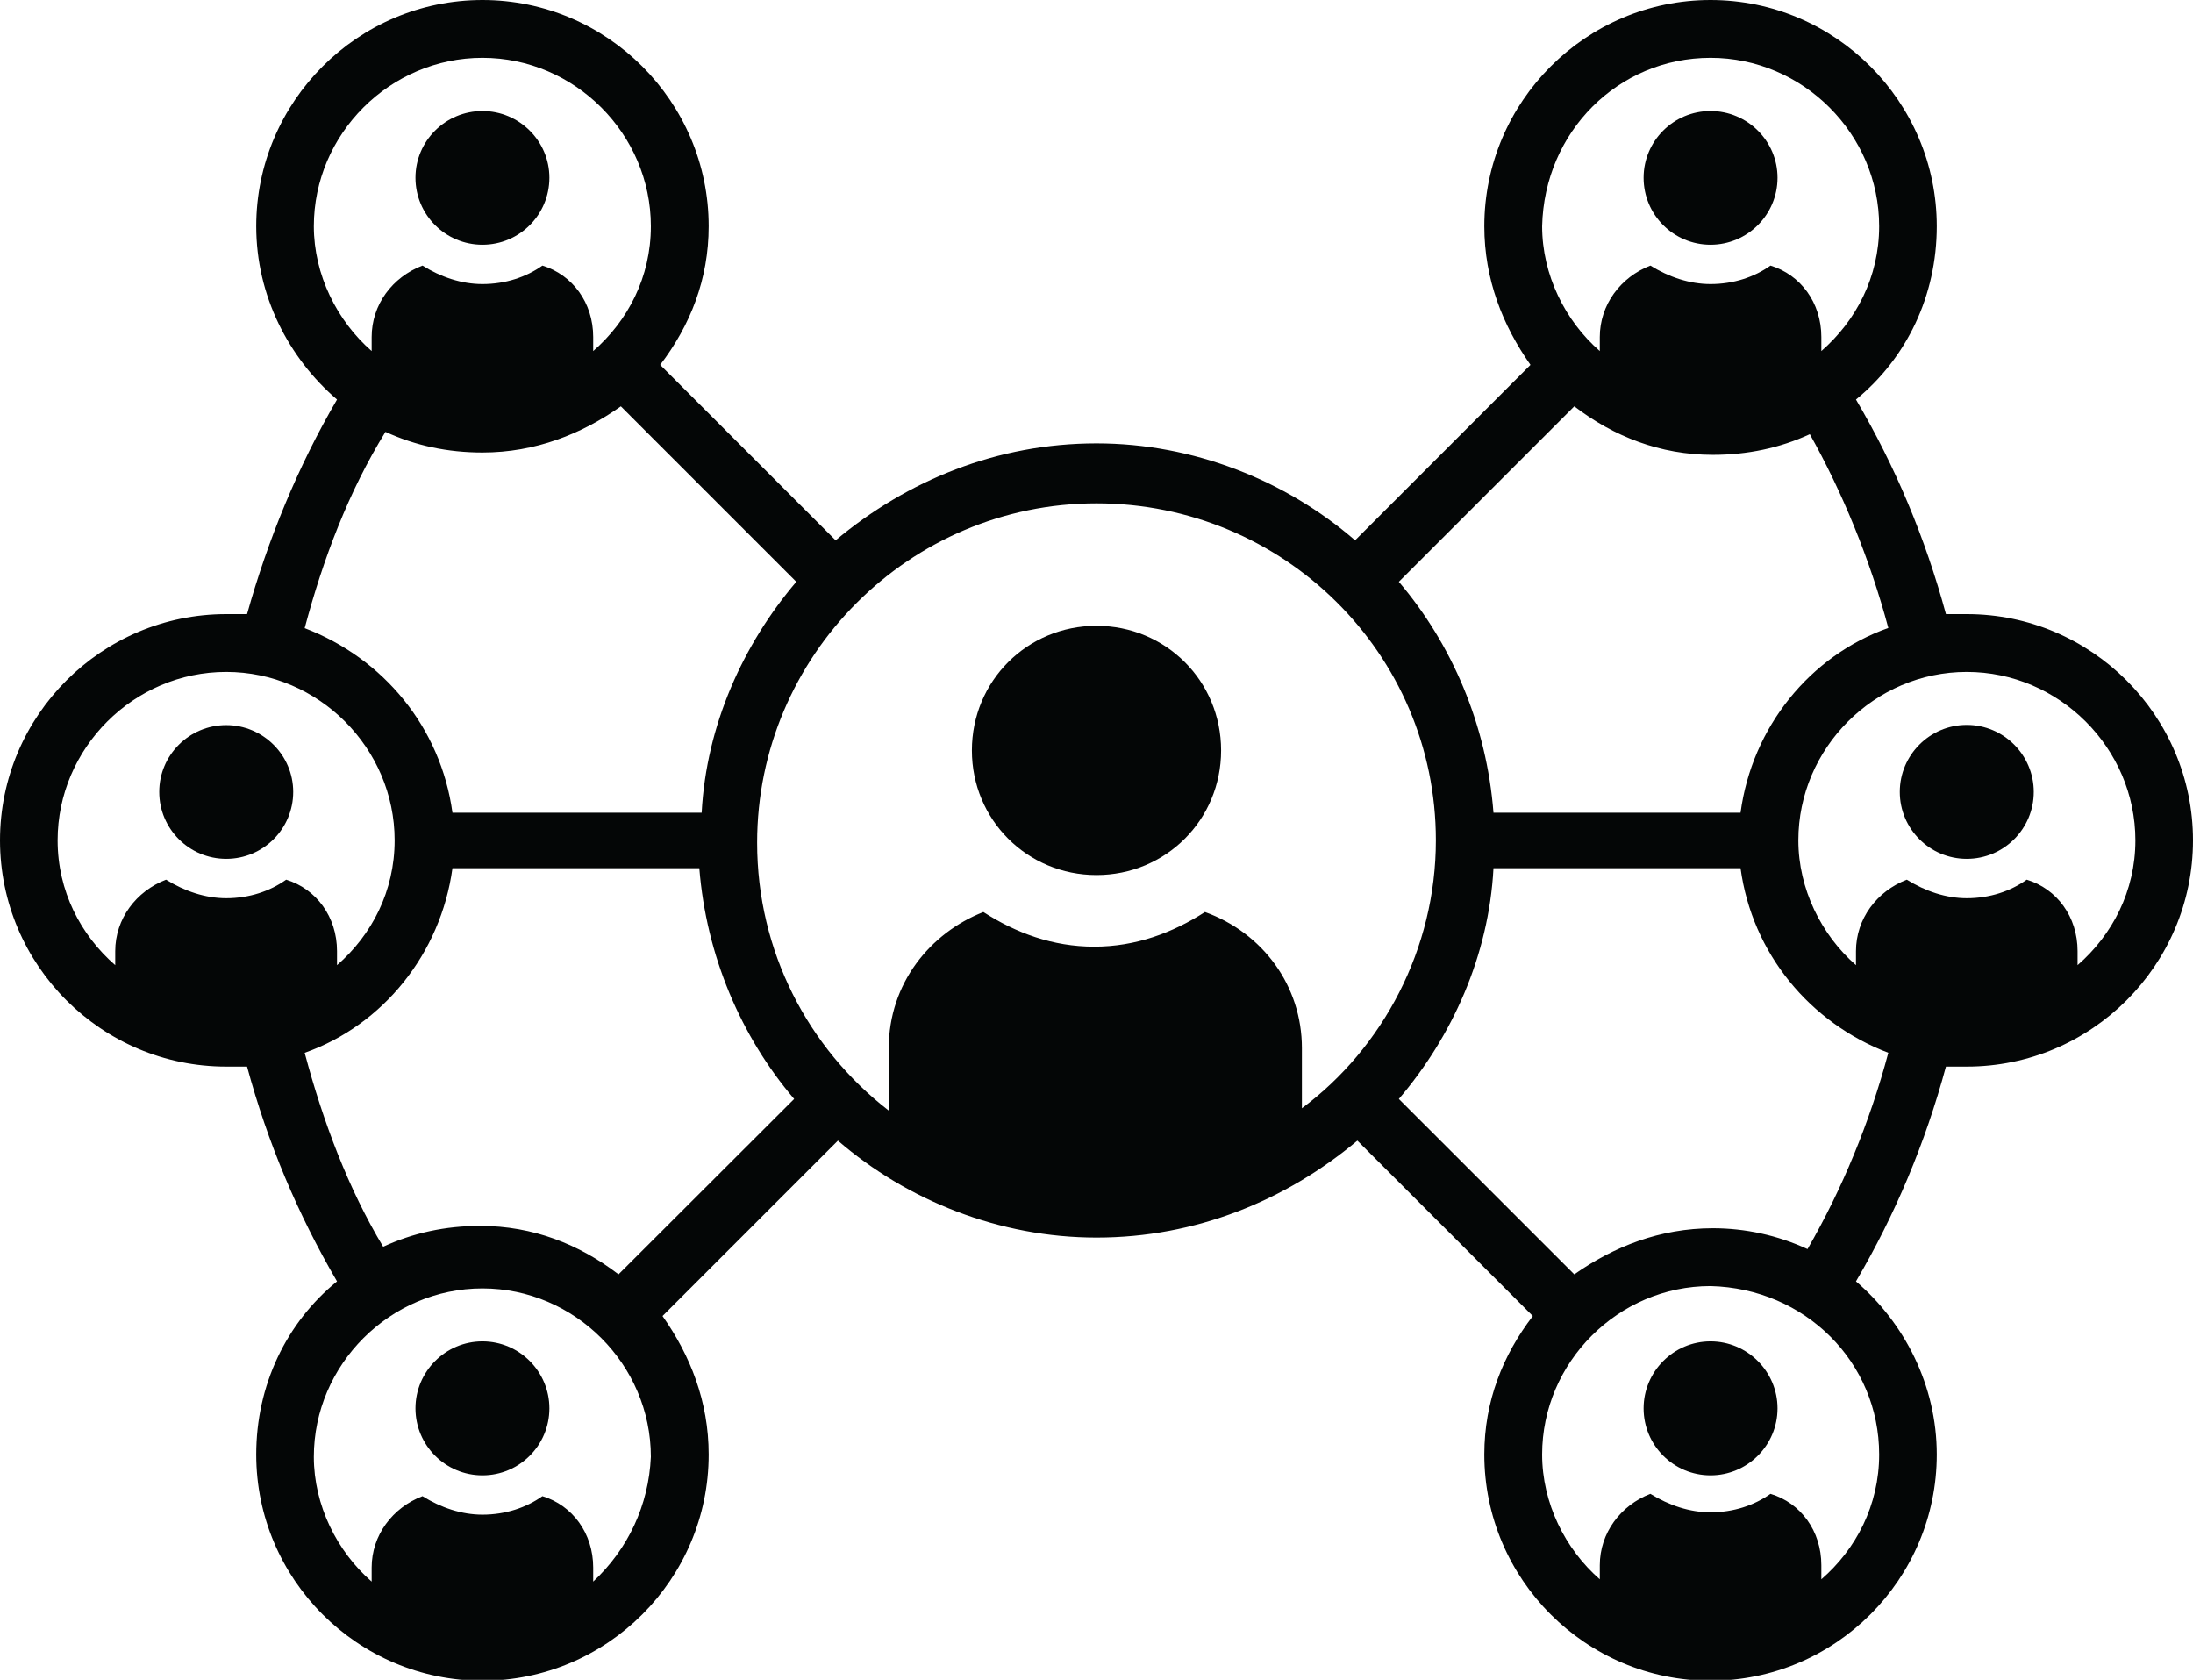
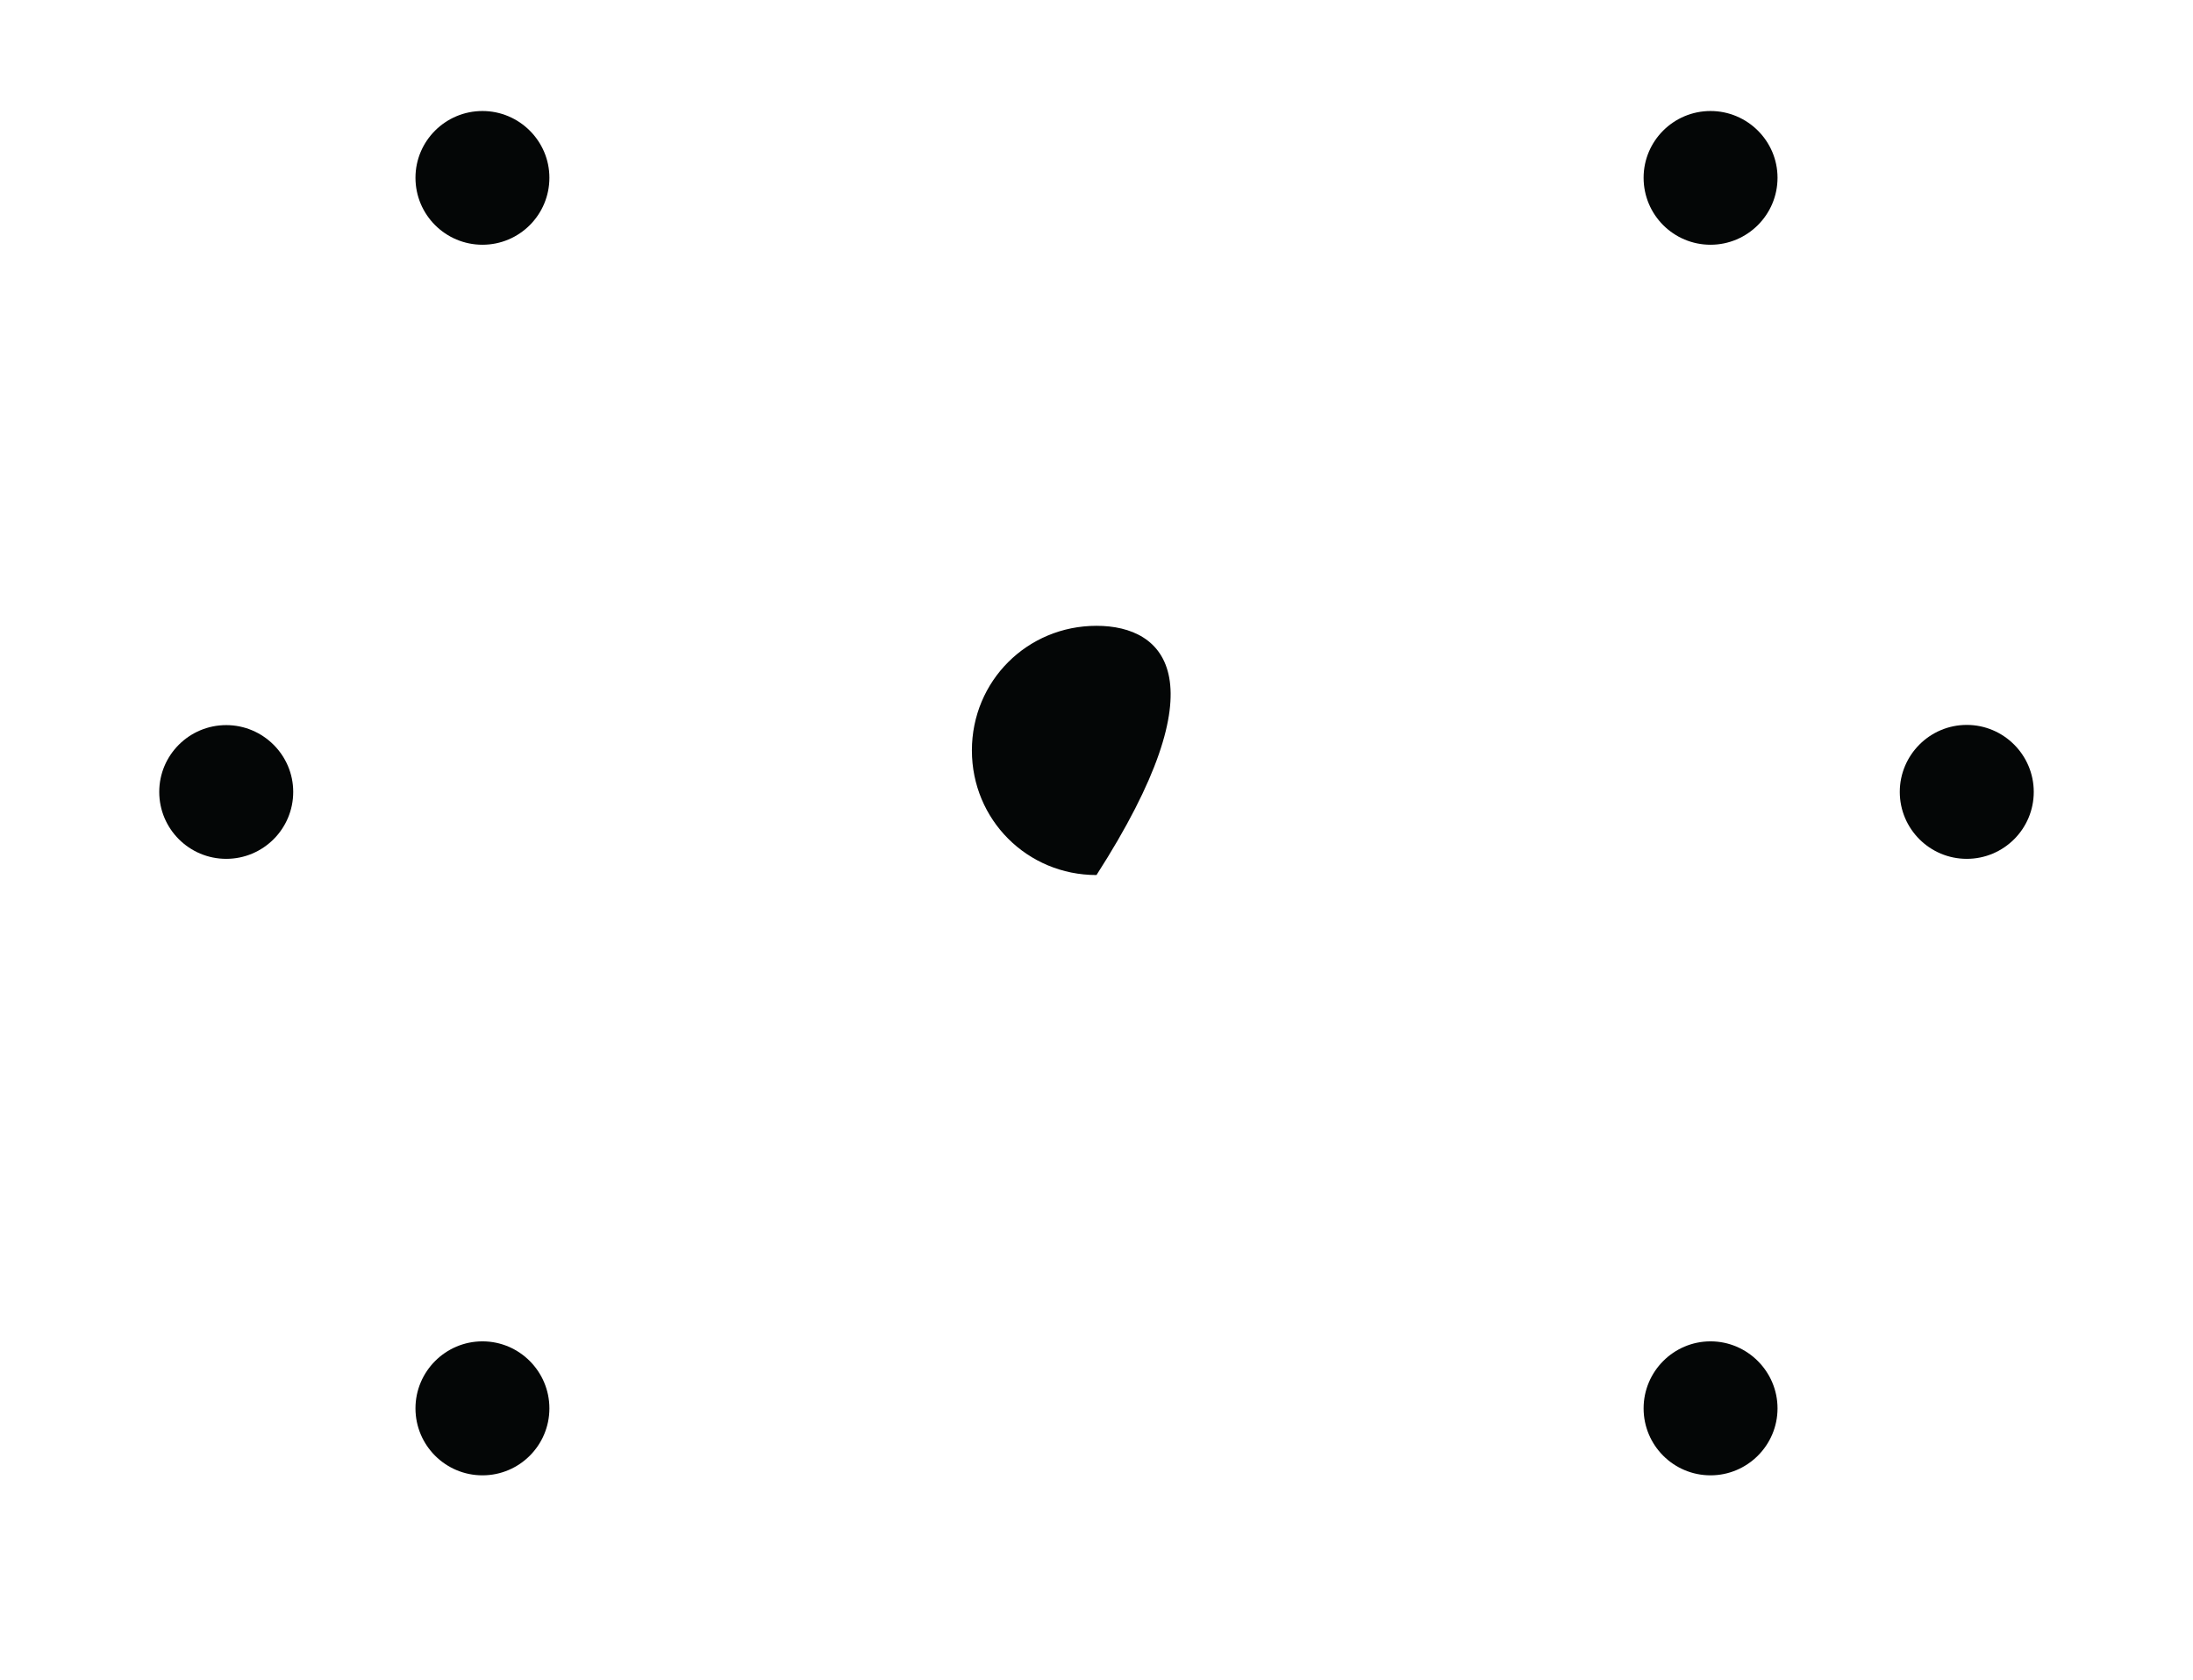
<svg xmlns="http://www.w3.org/2000/svg" height="33.7" preserveAspectRatio="xMidYMid meet" version="1.0" viewBox="0.0 0.0 44.0 33.7" width="44.0" zoomAndPan="magnify">
  <defs>
    <clipPath id="a">
-       <path d="M 0 0 L 44 0 L 44 33.719 L 0 33.719 Z M 0 0" />
-     </clipPath>
+       </clipPath>
  </defs>
  <g>
    <g id="change1_2">
-       <path d="M 22 17.555 C 23.391 17.555 24.5 16.445 24.5 15.055 C 24.5 13.664 23.391 12.555 22 12.555 C 20.609 12.555 19.5 13.664 19.5 15.055 C 19.5 16.445 20.609 17.555 22 17.555" fill="#040606" />
+       <path d="M 22 17.555 C 24.5 13.664 23.391 12.555 22 12.555 C 20.609 12.555 19.5 13.664 19.5 15.055 C 19.5 16.445 20.609 17.555 22 17.555" fill="#040606" />
    </g>
    <g id="change1_3">
      <path d="M 9.68 4.91 C 10.422 4.91 11.023 4.309 11.023 3.566 C 11.023 2.828 10.418 2.227 9.68 2.227 C 8.938 2.227 8.336 2.828 8.336 3.566 C 8.336 4.309 8.938 4.91 9.68 4.91" fill="#040606" />
    </g>
    <g id="change1_4">
      <path d="M 4.539 17.23 C 5.281 17.23 5.883 16.629 5.883 15.887 C 5.883 15.148 5.277 14.547 4.539 14.547 C 3.797 14.547 3.195 15.148 3.195 15.887 C 3.195 16.629 3.797 17.23 4.539 17.23" fill="#040606" />
    </g>
    <g id="change1_5">
      <path d="M 9.68 26.91 C 8.938 26.91 8.336 27.516 8.336 28.254 C 8.336 28.996 8.938 29.598 9.68 29.598 C 10.422 29.598 11.023 28.996 11.023 28.254 C 11.023 27.516 10.422 26.91 9.68 26.91" fill="#040606" />
    </g>
    <g id="change1_6">
      <path d="M 34.32 26.91 C 33.578 26.91 32.977 27.516 32.977 28.254 C 32.977 28.996 33.578 29.598 34.32 29.598 C 35.059 29.598 35.664 28.996 35.664 28.254 C 35.664 27.516 35.059 26.91 34.32 26.91" fill="#040606" />
    </g>
    <g clip-path="url(#a)" id="change1_1">
      <path d="M 41.684 19.363 L 41.684 19.082 C 41.684 18.391 41.27 17.832 40.664 17.648 C 40.34 17.879 39.922 18.02 39.461 18.02 C 39.043 18.02 38.629 17.879 38.258 17.648 C 37.656 17.879 37.238 18.434 37.238 19.082 L 37.238 19.363 C 36.543 18.758 36.082 17.832 36.082 16.859 C 36.082 15.008 37.609 13.48 39.461 13.48 C 41.312 13.48 42.844 15.008 42.844 16.859 C 42.844 17.879 42.379 18.758 41.684 19.363 Z M 36.266 25.059 C 35.664 24.781 35.016 24.641 34.367 24.641 C 33.301 24.641 32.375 25.012 31.586 25.566 L 28.066 22.047 C 29.133 20.797 29.871 19.176 29.965 17.418 L 34.922 17.418 C 35.156 19.129 36.312 20.52 37.887 21.121 C 37.516 22.512 36.961 23.855 36.266 25.059 Z M 37.703 29.18 C 37.703 30.199 37.238 31.082 36.543 31.684 L 36.543 31.402 C 36.543 30.711 36.129 30.152 35.523 29.969 C 35.199 30.199 34.781 30.34 34.32 30.34 C 33.902 30.34 33.484 30.199 33.113 29.969 C 32.516 30.199 32.098 30.754 32.098 31.402 L 32.098 31.684 C 31.402 31.078 30.941 30.152 30.941 29.18 C 30.941 27.328 32.469 25.801 34.32 25.801 C 36.219 25.848 37.703 27.328 37.703 29.18 Z M 11.902 31.73 L 11.902 31.449 C 11.902 30.758 11.484 30.199 10.883 30.016 C 10.559 30.246 10.141 30.387 9.68 30.387 C 9.262 30.387 8.844 30.246 8.477 30.016 C 7.875 30.246 7.457 30.801 7.457 31.449 L 7.457 31.73 C 6.762 31.125 6.297 30.199 6.297 29.227 C 6.297 27.375 7.828 25.848 9.68 25.848 C 11.531 25.848 13.059 27.375 13.059 29.227 C 13.016 30.199 12.598 31.082 11.902 31.73 Z M 6.113 21.121 C 7.688 20.566 8.844 19.129 9.078 17.418 L 14.031 17.418 C 14.172 19.176 14.867 20.797 15.934 22.047 L 12.41 25.566 C 11.625 24.965 10.699 24.594 9.633 24.594 C 8.938 24.594 8.289 24.734 7.688 25.012 C 6.992 23.855 6.484 22.512 6.113 21.121 Z M 1.156 16.859 C 1.156 15.008 2.684 13.48 4.539 13.48 C 6.391 13.48 7.918 15.008 7.918 16.859 C 7.918 17.879 7.457 18.762 6.762 19.363 L 6.762 19.082 C 6.762 18.391 6.344 17.832 5.742 17.648 C 5.418 17.879 5 18.02 4.539 18.02 C 4.121 18.02 3.703 17.879 3.332 17.648 C 2.73 17.879 2.312 18.434 2.312 19.082 L 2.312 19.363 C 1.621 18.762 1.156 17.879 1.156 16.859 Z M 7.734 8.664 C 8.336 8.941 8.984 9.078 9.68 9.078 C 10.742 9.078 11.672 8.707 12.457 8.152 L 15.977 11.672 C 14.914 12.922 14.172 14.543 14.078 16.305 L 9.078 16.305 C 8.844 14.59 7.688 13.203 6.113 12.602 C 6.484 11.211 6.992 9.867 7.734 8.664 Z M 6.297 4.539 C 6.297 2.688 7.824 1.16 9.68 1.16 C 11.531 1.16 13.059 2.688 13.059 4.539 C 13.059 5.559 12.598 6.438 11.902 7.043 L 11.902 6.762 C 11.902 6.07 11.484 5.512 10.883 5.328 C 10.559 5.559 10.141 5.699 9.68 5.699 C 9.262 5.699 8.844 5.559 8.477 5.328 C 7.871 5.559 7.457 6.113 7.457 6.762 L 7.457 7.043 C 6.762 6.438 6.297 5.512 6.297 4.539 Z M 28.809 16.859 C 28.809 19.039 27.742 21.027 26.121 22.234 L 26.121 21.027 C 26.121 19.777 25.336 18.715 24.176 18.297 C 23.527 18.715 22.785 18.992 21.953 18.992 C 21.121 18.992 20.379 18.715 19.73 18.297 C 18.664 18.715 17.832 19.73 17.832 21.027 L 17.832 22.281 C 16.211 21.027 15.191 19.082 15.191 16.906 C 15.191 13.156 18.246 10.098 22 10.098 C 25.75 10.098 28.809 13.109 28.809 16.859 Z M 34.32 1.16 C 36.172 1.16 37.703 2.688 37.703 4.539 C 37.703 5.559 37.238 6.438 36.543 7.043 L 36.543 6.762 C 36.543 6.07 36.125 5.512 35.523 5.328 C 35.199 5.559 34.781 5.699 34.32 5.699 C 33.902 5.699 33.484 5.559 33.113 5.328 C 32.516 5.559 32.098 6.113 32.098 6.762 L 32.098 7.043 C 31.402 6.438 30.941 5.512 30.941 4.539 C 30.984 2.641 32.469 1.16 34.32 1.16 Z M 37.887 12.598 C 36.312 13.156 35.152 14.59 34.922 16.305 L 29.965 16.305 C 29.828 14.543 29.133 12.926 28.066 11.672 L 31.586 8.152 C 32.375 8.754 33.301 9.125 34.367 9.125 C 35.059 9.125 35.711 8.988 36.312 8.711 C 36.961 9.867 37.516 11.211 37.887 12.598 Z M 39.461 12.32 L 39.043 12.32 C 38.629 10.793 38.027 9.355 37.238 8.016 C 38.258 7.18 38.859 5.93 38.859 4.539 C 38.859 2.039 36.82 0 34.32 0 C 31.82 0 29.781 2.039 29.781 4.539 C 29.781 5.605 30.152 6.531 30.707 7.32 L 27.188 10.84 C 25.797 9.637 23.945 8.895 22 8.895 C 20.008 8.895 18.203 9.637 16.766 10.84 L 13.246 7.32 C 13.848 6.531 14.219 5.605 14.219 4.539 C 14.219 2.039 12.18 0 9.68 0 C 7.18 0 5.141 2.039 5.141 4.539 C 5.141 5.93 5.789 7.18 6.762 8.016 C 5.977 9.355 5.371 10.84 4.957 12.32 L 4.539 12.32 C 2.039 12.32 0 14.359 0 16.859 C 0 19.363 2.039 21.398 4.539 21.398 L 4.957 21.398 C 5.371 22.93 5.977 24.363 6.762 25.707 C 5.742 26.539 5.141 27.793 5.141 29.18 C 5.141 31.684 7.18 33.719 9.68 33.719 C 12.18 33.719 14.219 31.684 14.219 29.18 C 14.219 28.117 13.848 27.188 13.293 26.402 L 16.812 22.883 C 18.203 24.086 20.055 24.828 22 24.828 C 23.992 24.828 25.797 24.086 27.234 22.883 L 30.754 26.402 C 30.152 27.188 29.781 28.113 29.781 29.18 C 29.781 31.684 31.82 33.719 34.32 33.719 C 36.82 33.719 38.859 31.684 38.859 29.18 C 38.859 27.793 38.211 26.539 37.238 25.707 C 38.027 24.363 38.629 22.93 39.043 21.398 L 39.461 21.398 C 41.961 21.398 44 19.363 44 16.859 C 44 14.359 41.961 12.32 39.461 12.32" fill="#040606" />
    </g>
    <g id="change1_7">
      <path d="M 39.461 14.543 C 38.719 14.543 38.117 15.148 38.117 15.887 C 38.117 16.629 38.719 17.23 39.461 17.23 C 40.203 17.23 40.805 16.629 40.805 15.887 C 40.805 15.148 40.203 14.543 39.461 14.543" fill="#040606" />
    </g>
    <g id="change1_8">
      <path d="M 34.32 4.91 C 35.059 4.91 35.664 4.309 35.664 3.566 C 35.664 2.828 35.059 2.227 34.32 2.227 C 33.578 2.227 32.977 2.828 32.977 3.566 C 32.977 4.309 33.578 4.91 34.32 4.91" fill="#040606" />
    </g>
  </g>
</svg>